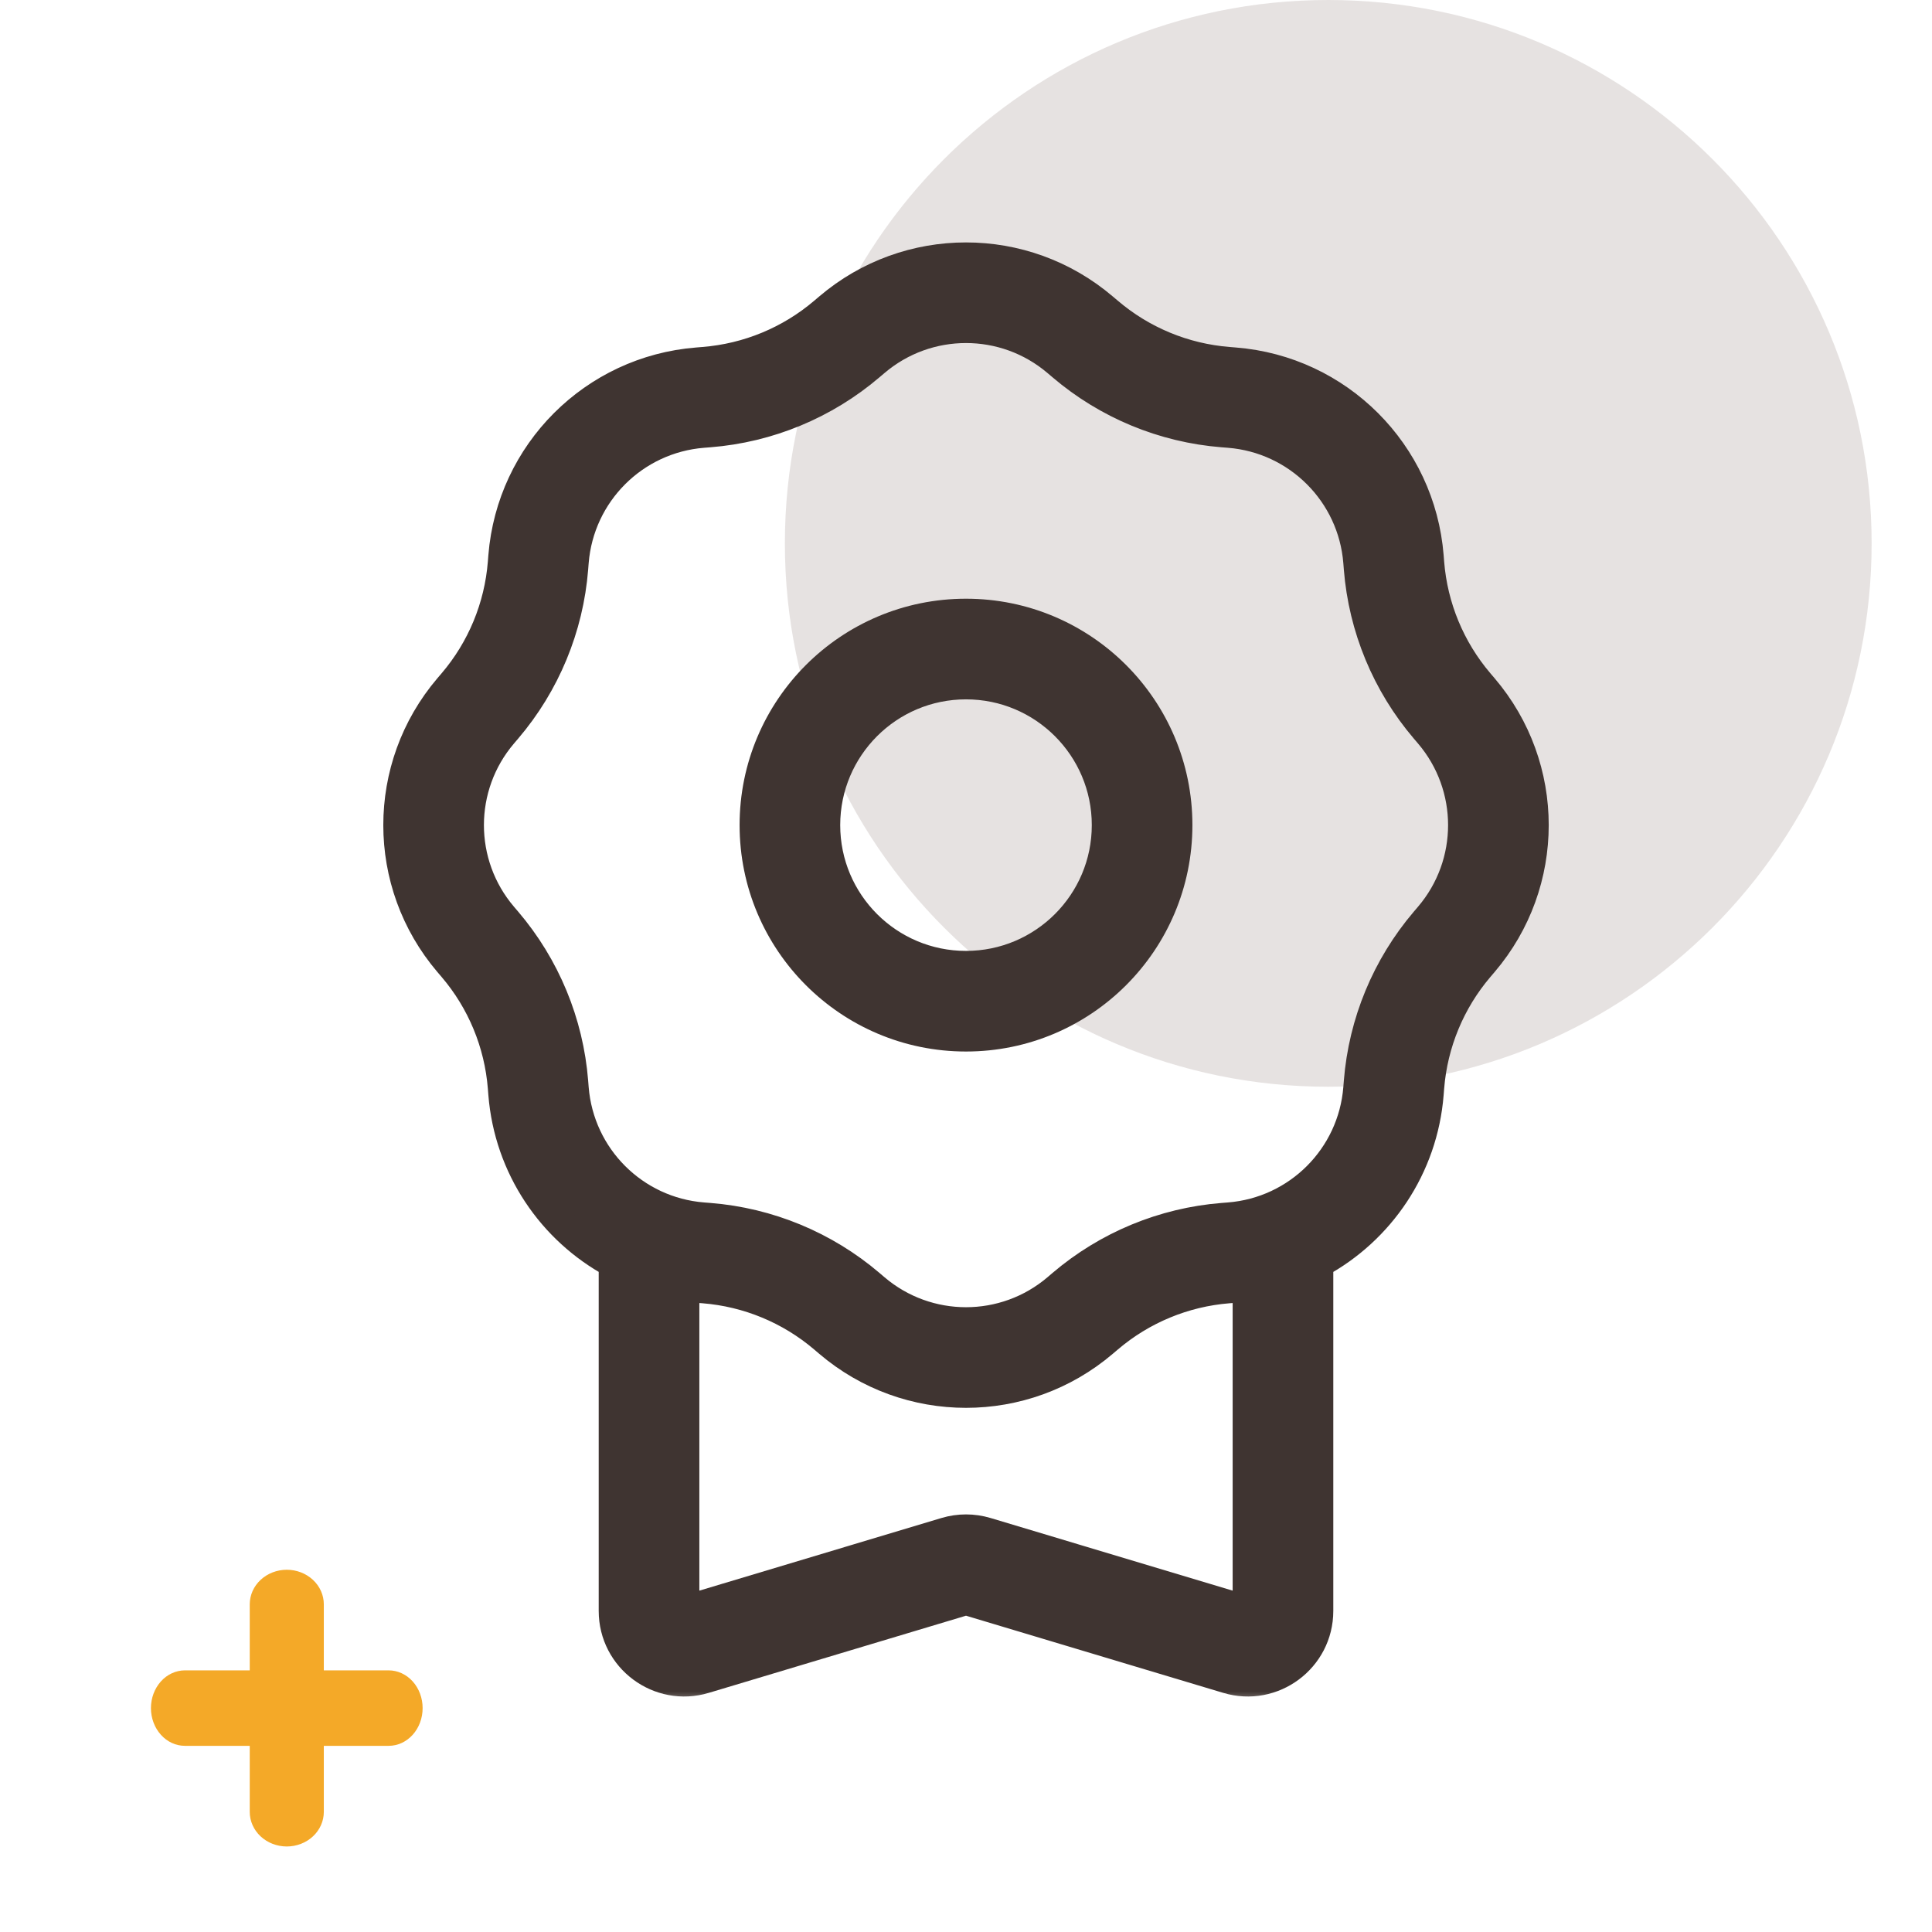
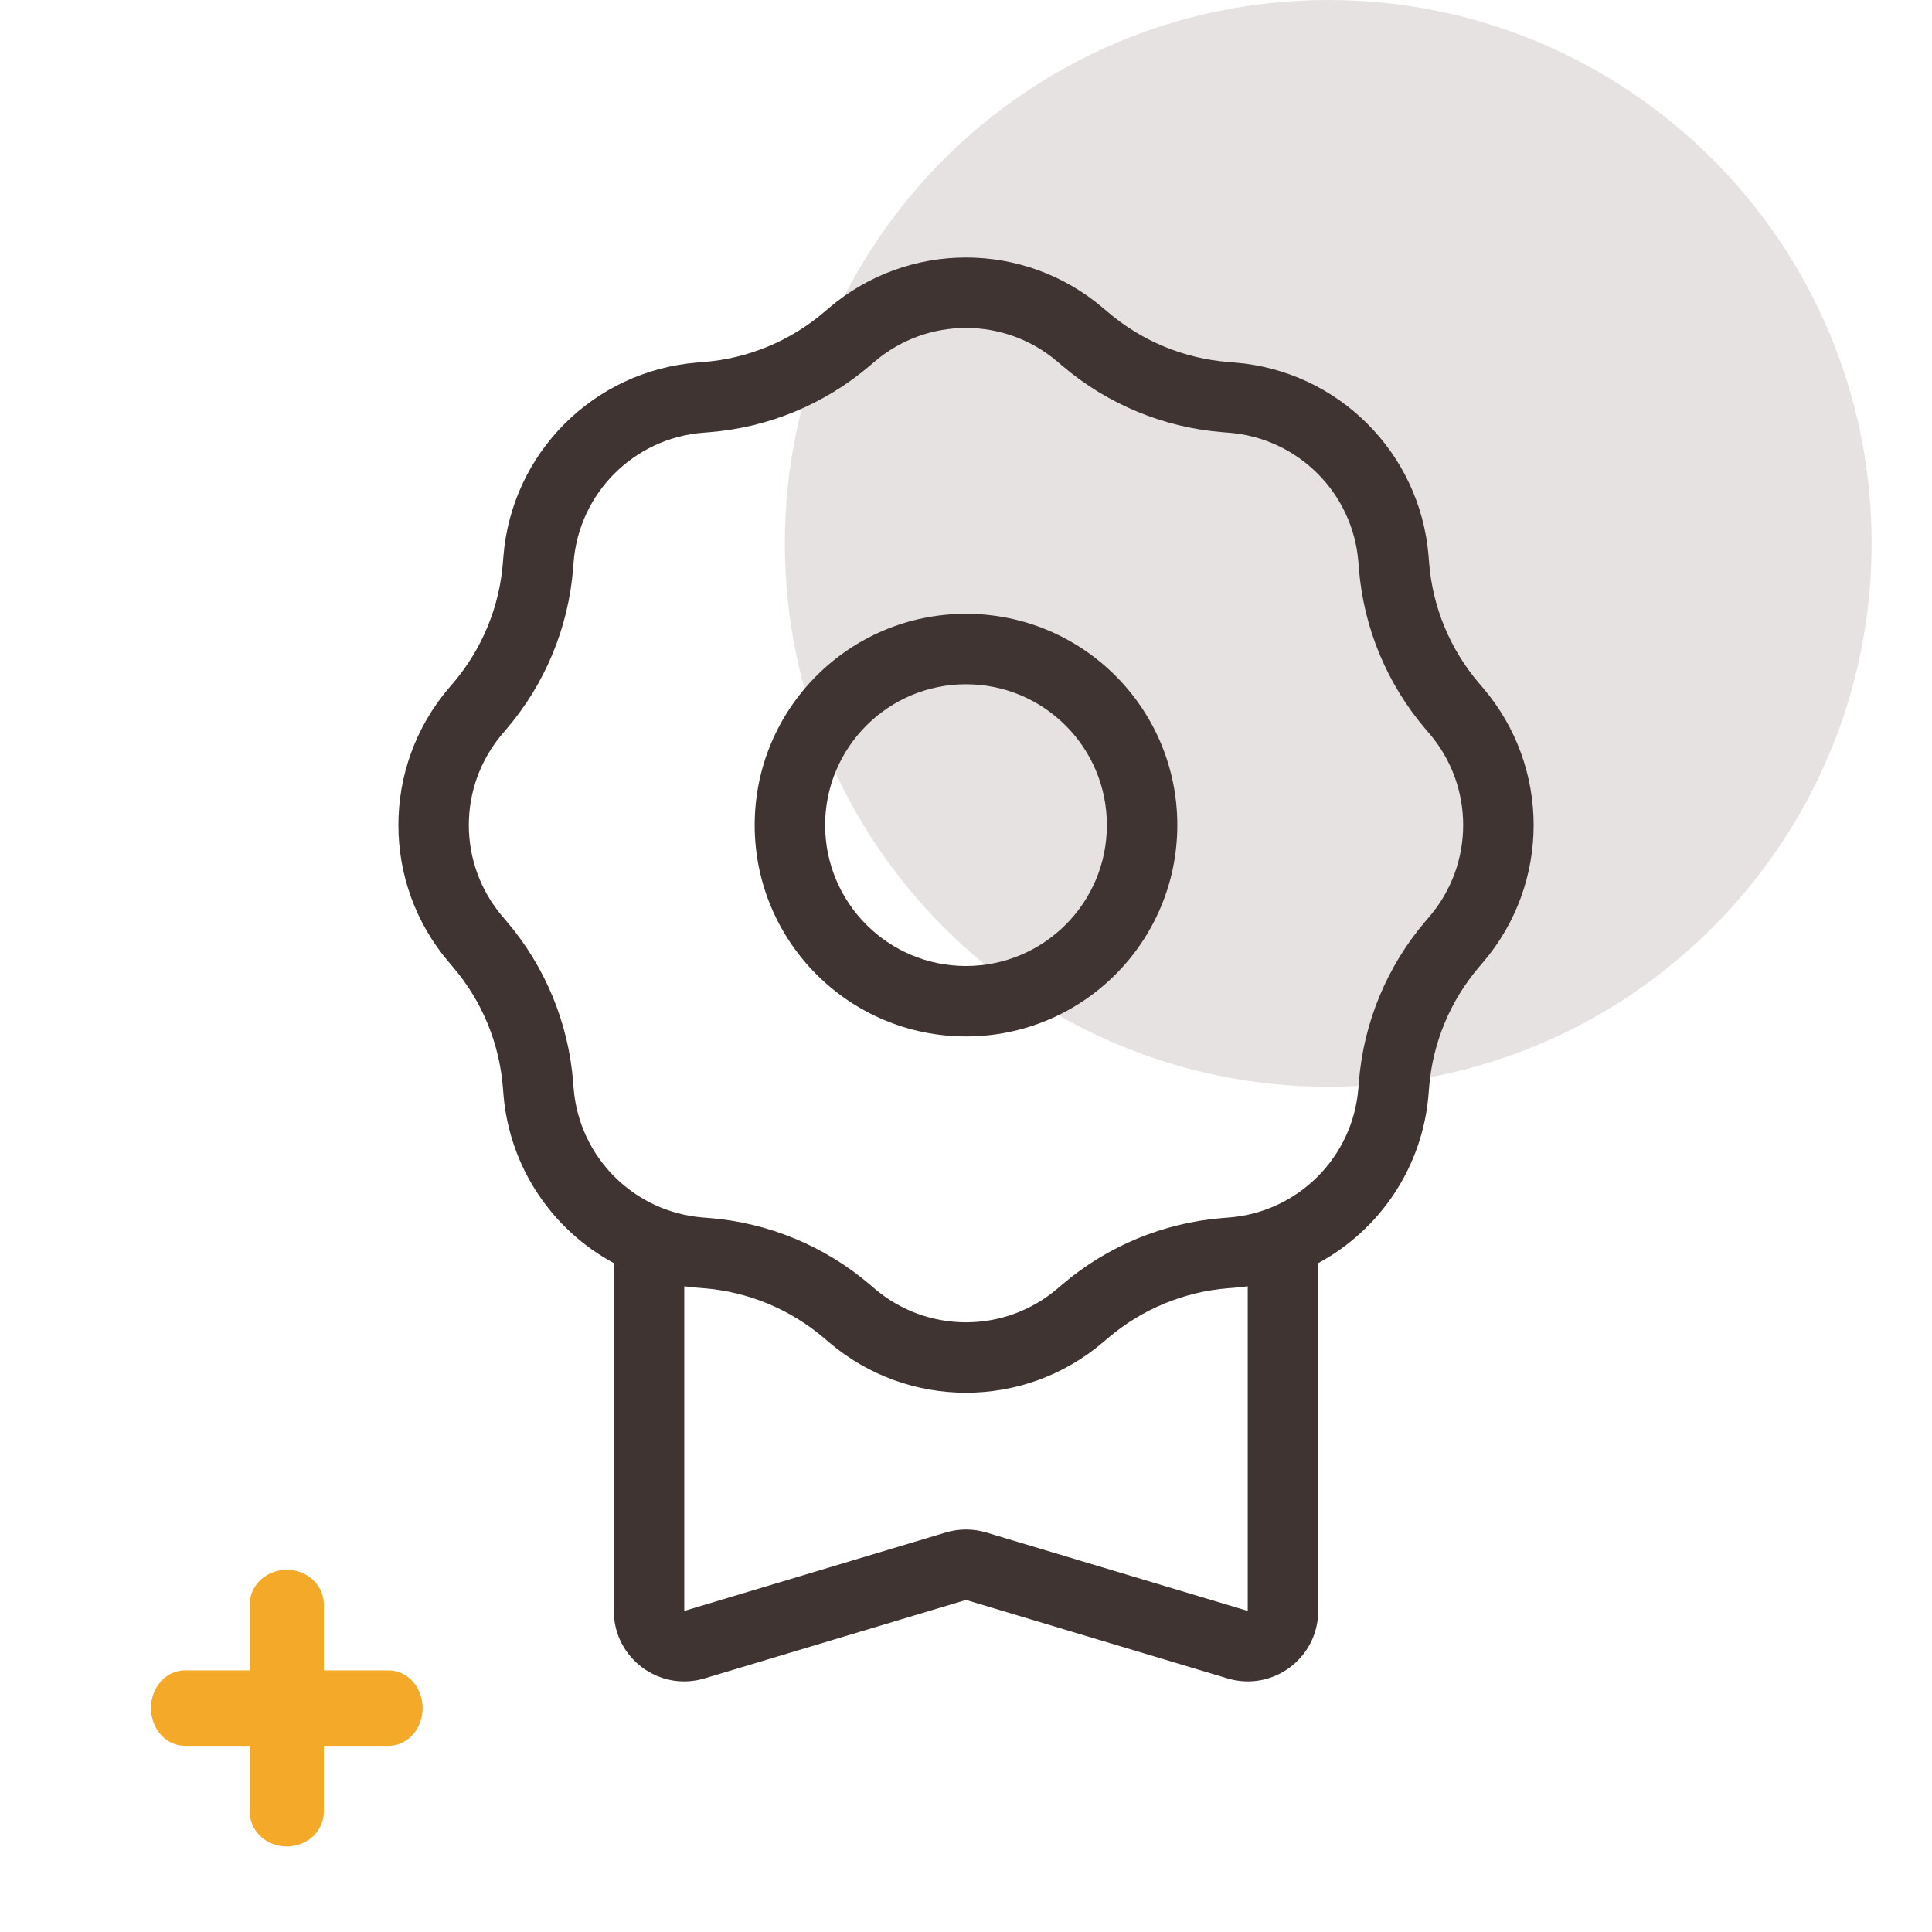
<svg xmlns="http://www.w3.org/2000/svg" width="64" height="64" viewBox="0 0 64 64" fill="none">
  <path opacity="0.5" d="M44 36C53.941 36 62 27.941 62 18C62 8.059 53.941 0 44 0C34.059 0 26 8.059 26 18C26 27.941 34.059 36 44 36Z" fill="#CEC7C5" />
  <mask id="path-2-outside-1_1570_326" maskUnits="userSpaceOnUse" x="12.197" y="7.53" width="40" height="49" fill="black">
-     <rect fill="white" x="12.197" y="7.53" width="40" height="49" />
-     <path fill-rule="evenodd" clip-rule="evenodd" d="M39 27.333C39 31.199 35.866 34.333 32 34.333C28.134 34.333 25 31.199 25 27.333C25 23.467 28.134 20.333 32 20.333C35.866 20.333 39 23.467 39 27.333ZM36.667 27.333C36.667 29.911 34.577 32 32 32C29.423 32 27.333 29.911 27.333 27.333C27.333 24.756 29.423 22.667 32 22.667C34.577 22.667 36.667 24.756 36.667 27.333Z" />
    <path fill-rule="evenodd" clip-rule="evenodd" d="M36.54 10.203C33.924 7.973 30.076 7.973 27.46 10.203L27.296 10.342C26.175 11.298 24.781 11.875 23.312 11.992L23.097 12.01C19.671 12.283 16.95 15.004 16.676 18.43L16.659 18.645C16.542 20.114 15.965 21.508 15.009 22.629L14.869 22.793C12.64 25.409 12.64 29.257 14.869 31.874L15.009 32.038C15.965 33.159 16.542 34.553 16.659 36.021L16.676 36.236C16.87 38.668 18.297 40.744 20.333 41.842V53.364C20.333 54.927 21.84 56.048 23.337 55.599L32 53L40.663 55.599C42.16 56.048 43.667 54.927 43.667 53.364V41.843C45.703 40.744 47.13 38.668 47.324 36.236L47.341 36.021C47.458 34.553 48.036 33.159 48.991 32.038L49.131 31.874C51.361 29.257 51.361 25.409 49.131 22.793L48.991 22.629C48.036 21.508 47.458 20.114 47.341 18.645L47.324 18.43C47.05 15.004 44.33 12.283 40.903 12.01L40.688 11.992C39.22 11.875 37.826 11.298 36.705 10.342L36.54 10.203ZM35.191 12.118L35.027 11.979C33.283 10.492 30.717 10.492 28.973 11.979L28.809 12.118C27.314 13.392 25.456 14.162 23.498 14.318L23.283 14.335C20.999 14.518 19.185 16.332 19.002 18.616L18.985 18.831C18.829 20.789 18.059 22.648 16.785 24.142L16.645 24.306C15.159 26.051 15.159 28.616 16.645 30.36L16.785 30.524C18.059 32.019 18.829 33.878 18.985 35.836L19.002 36.05C19.185 38.335 20.999 40.149 23.283 40.331L23.498 40.348C25.456 40.505 27.314 41.275 28.809 42.548L28.973 42.688C30.717 44.175 33.283 44.175 35.027 42.688L35.191 42.548C36.686 41.275 38.544 40.505 40.502 40.348L40.717 40.331C43.002 40.149 44.816 38.335 44.998 36.05L45.015 35.836C45.171 33.878 45.941 32.019 47.215 30.524L47.355 30.36C48.841 28.616 48.841 26.051 47.355 24.306L47.215 24.142C45.941 22.648 45.171 20.789 45.015 18.831L44.998 18.616C44.816 16.332 43.002 14.518 40.717 14.335L40.502 14.318C38.544 14.162 36.686 13.392 35.191 12.118ZM22.667 53.364V42.609C22.809 42.63 22.953 42.646 23.097 42.657L23.312 42.674C24.781 42.791 26.175 43.369 27.296 44.324L27.46 44.464C30.076 46.694 33.924 46.694 36.54 44.464L36.705 44.324C37.826 43.369 39.22 42.791 40.688 42.674L40.903 42.657C41.048 42.646 41.191 42.63 41.333 42.609V53.364L32.67 50.765C32.233 50.634 31.767 50.634 31.33 50.765L22.667 53.364Z" />
  </mask>
  <path fill-rule="evenodd" clip-rule="evenodd" d="M39 27.333C39 31.199 35.866 34.333 32 34.333C28.134 34.333 25 31.199 25 27.333C25 23.467 28.134 20.333 32 20.333C35.866 20.333 39 23.467 39 27.333ZM36.667 27.333C36.667 29.911 34.577 32 32 32C29.423 32 27.333 29.911 27.333 27.333C27.333 24.756 29.423 22.667 32 22.667C34.577 22.667 36.667 24.756 36.667 27.333Z" fill="#3F3431" />
  <path fill-rule="evenodd" clip-rule="evenodd" d="M36.54 10.203C33.924 7.973 30.076 7.973 27.46 10.203L27.296 10.342C26.175 11.298 24.781 11.875 23.312 11.992L23.097 12.01C19.671 12.283 16.95 15.004 16.676 18.43L16.659 18.645C16.542 20.114 15.965 21.508 15.009 22.629L14.869 22.793C12.64 25.409 12.64 29.257 14.869 31.874L15.009 32.038C15.965 33.159 16.542 34.553 16.659 36.021L16.676 36.236C16.87 38.668 18.297 40.744 20.333 41.842V53.364C20.333 54.927 21.84 56.048 23.337 55.599L32 53L40.663 55.599C42.16 56.048 43.667 54.927 43.667 53.364V41.843C45.703 40.744 47.13 38.668 47.324 36.236L47.341 36.021C47.458 34.553 48.036 33.159 48.991 32.038L49.131 31.874C51.361 29.257 51.361 25.409 49.131 22.793L48.991 22.629C48.036 21.508 47.458 20.114 47.341 18.645L47.324 18.43C47.05 15.004 44.33 12.283 40.903 12.01L40.688 11.992C39.22 11.875 37.826 11.298 36.705 10.342L36.54 10.203ZM35.191 12.118L35.027 11.979C33.283 10.492 30.717 10.492 28.973 11.979L28.809 12.118C27.314 13.392 25.456 14.162 23.498 14.318L23.283 14.335C20.999 14.518 19.185 16.332 19.002 18.616L18.985 18.831C18.829 20.789 18.059 22.648 16.785 24.142L16.645 24.306C15.159 26.051 15.159 28.616 16.645 30.36L16.785 30.524C18.059 32.019 18.829 33.878 18.985 35.836L19.002 36.05C19.185 38.335 20.999 40.149 23.283 40.331L23.498 40.348C25.456 40.505 27.314 41.275 28.809 42.548L28.973 42.688C30.717 44.175 33.283 44.175 35.027 42.688L35.191 42.548C36.686 41.275 38.544 40.505 40.502 40.348L40.717 40.331C43.002 40.149 44.816 38.335 44.998 36.05L45.015 35.836C45.171 33.878 45.941 32.019 47.215 30.524L47.355 30.36C48.841 28.616 48.841 26.051 47.355 24.306L47.215 24.142C45.941 22.648 45.171 20.789 45.015 18.831L44.998 18.616C44.816 16.332 43.002 14.518 40.717 14.335L40.502 14.318C38.544 14.162 36.686 13.392 35.191 12.118ZM22.667 53.364V42.609C22.809 42.63 22.953 42.646 23.097 42.657L23.312 42.674C24.781 42.791 26.175 43.369 27.296 44.324L27.46 44.464C30.076 46.694 33.924 46.694 36.54 44.464L36.705 44.324C37.826 43.369 39.22 42.791 40.688 42.674L40.903 42.657C41.048 42.646 41.191 42.63 41.333 42.609V53.364L32.67 50.765C32.233 50.634 31.767 50.634 31.33 50.765L22.667 53.364Z" fill="#3F3431" />
  <path fill-rule="evenodd" clip-rule="evenodd" d="M39 27.333C39 31.199 35.866 34.333 32 34.333C28.134 34.333 25 31.199 25 27.333C25 23.467 28.134 20.333 32 20.333C35.866 20.333 39 23.467 39 27.333ZM36.667 27.333C36.667 29.911 34.577 32 32 32C29.423 32 27.333 29.911 27.333 27.333C27.333 24.756 29.423 22.667 32 22.667C34.577 22.667 36.667 24.756 36.667 27.333Z" stroke="#3F3431" mask="url(#path-2-outside-1_1570_326)" />
-   <path fill-rule="evenodd" clip-rule="evenodd" d="M36.54 10.203C33.924 7.973 30.076 7.973 27.46 10.203L27.296 10.342C26.175 11.298 24.781 11.875 23.312 11.992L23.097 12.01C19.671 12.283 16.95 15.004 16.676 18.43L16.659 18.645C16.542 20.114 15.965 21.508 15.009 22.629L14.869 22.793C12.64 25.409 12.64 29.257 14.869 31.874L15.009 32.038C15.965 33.159 16.542 34.553 16.659 36.021L16.676 36.236C16.87 38.668 18.297 40.744 20.333 41.842V53.364C20.333 54.927 21.84 56.048 23.337 55.599L32 53L40.663 55.599C42.16 56.048 43.667 54.927 43.667 53.364V41.843C45.703 40.744 47.13 38.668 47.324 36.236L47.341 36.021C47.458 34.553 48.036 33.159 48.991 32.038L49.131 31.874C51.361 29.257 51.361 25.409 49.131 22.793L48.991 22.629C48.036 21.508 47.458 20.114 47.341 18.645L47.324 18.43C47.05 15.004 44.33 12.283 40.903 12.01L40.688 11.992C39.22 11.875 37.826 11.298 36.705 10.342L36.54 10.203ZM35.191 12.118L35.027 11.979C33.283 10.492 30.717 10.492 28.973 11.979L28.809 12.118C27.314 13.392 25.456 14.162 23.498 14.318L23.283 14.335C20.999 14.518 19.185 16.332 19.002 18.616L18.985 18.831C18.829 20.789 18.059 22.648 16.785 24.142L16.645 24.306C15.159 26.051 15.159 28.616 16.645 30.36L16.785 30.524C18.059 32.019 18.829 33.878 18.985 35.836L19.002 36.05C19.185 38.335 20.999 40.149 23.283 40.331L23.498 40.348C25.456 40.505 27.314 41.275 28.809 42.548L28.973 42.688C30.717 44.175 33.283 44.175 35.027 42.688L35.191 42.548C36.686 41.275 38.544 40.505 40.502 40.348L40.717 40.331C43.002 40.149 44.816 38.335 44.998 36.05L45.015 35.836C45.171 33.878 45.941 32.019 47.215 30.524L47.355 30.36C48.841 28.616 48.841 26.051 47.355 24.306L47.215 24.142C45.941 22.648 45.171 20.789 45.015 18.831L44.998 18.616C44.816 16.332 43.002 14.518 40.717 14.335L40.502 14.318C38.544 14.162 36.686 13.392 35.191 12.118ZM22.667 53.364V42.609C22.809 42.63 22.953 42.646 23.097 42.657L23.312 42.674C24.781 42.791 26.175 43.369 27.296 44.324L27.46 44.464C30.076 46.694 33.924 46.694 36.54 44.464L36.705 44.324C37.826 43.369 39.22 42.791 40.688 42.674L40.903 42.657C41.048 42.646 41.191 42.63 41.333 42.609V53.364L32.67 50.765C32.233 50.634 31.767 50.634 31.33 50.765L22.667 53.364Z" stroke="#3F3431" mask="url(#path-2-outside-1_1570_326)" />
  <path d="M12.875 57.833H6.125C5.827 57.833 5.54 57.702 5.33 57.467C5.119 57.233 5 56.915 5 56.583C5 56.252 5.119 55.934 5.33 55.699C5.54 55.465 5.827 55.333 6.125 55.333H12.875C13.173 55.333 13.46 55.465 13.671 55.699C13.882 55.934 14 56.252 14 56.583C14 56.915 13.882 57.233 13.671 57.467C13.46 57.702 13.173 57.833 12.875 57.833Z" fill="#F4A928" />
  <path d="M9.5 61.167C9.175 61.167 8.862 61.046 8.632 60.831C8.402 60.616 8.273 60.325 8.273 60.021V53.146C8.273 52.842 8.402 52.55 8.632 52.336C8.862 52.121 9.175 52 9.5 52C9.825 52 10.138 52.121 10.368 52.336C10.598 52.55 10.727 52.842 10.727 53.146V60.021C10.727 60.325 10.598 60.616 10.368 60.831C10.138 61.046 9.825 61.167 9.5 61.167Z" fill="#F4A928" />
</svg>